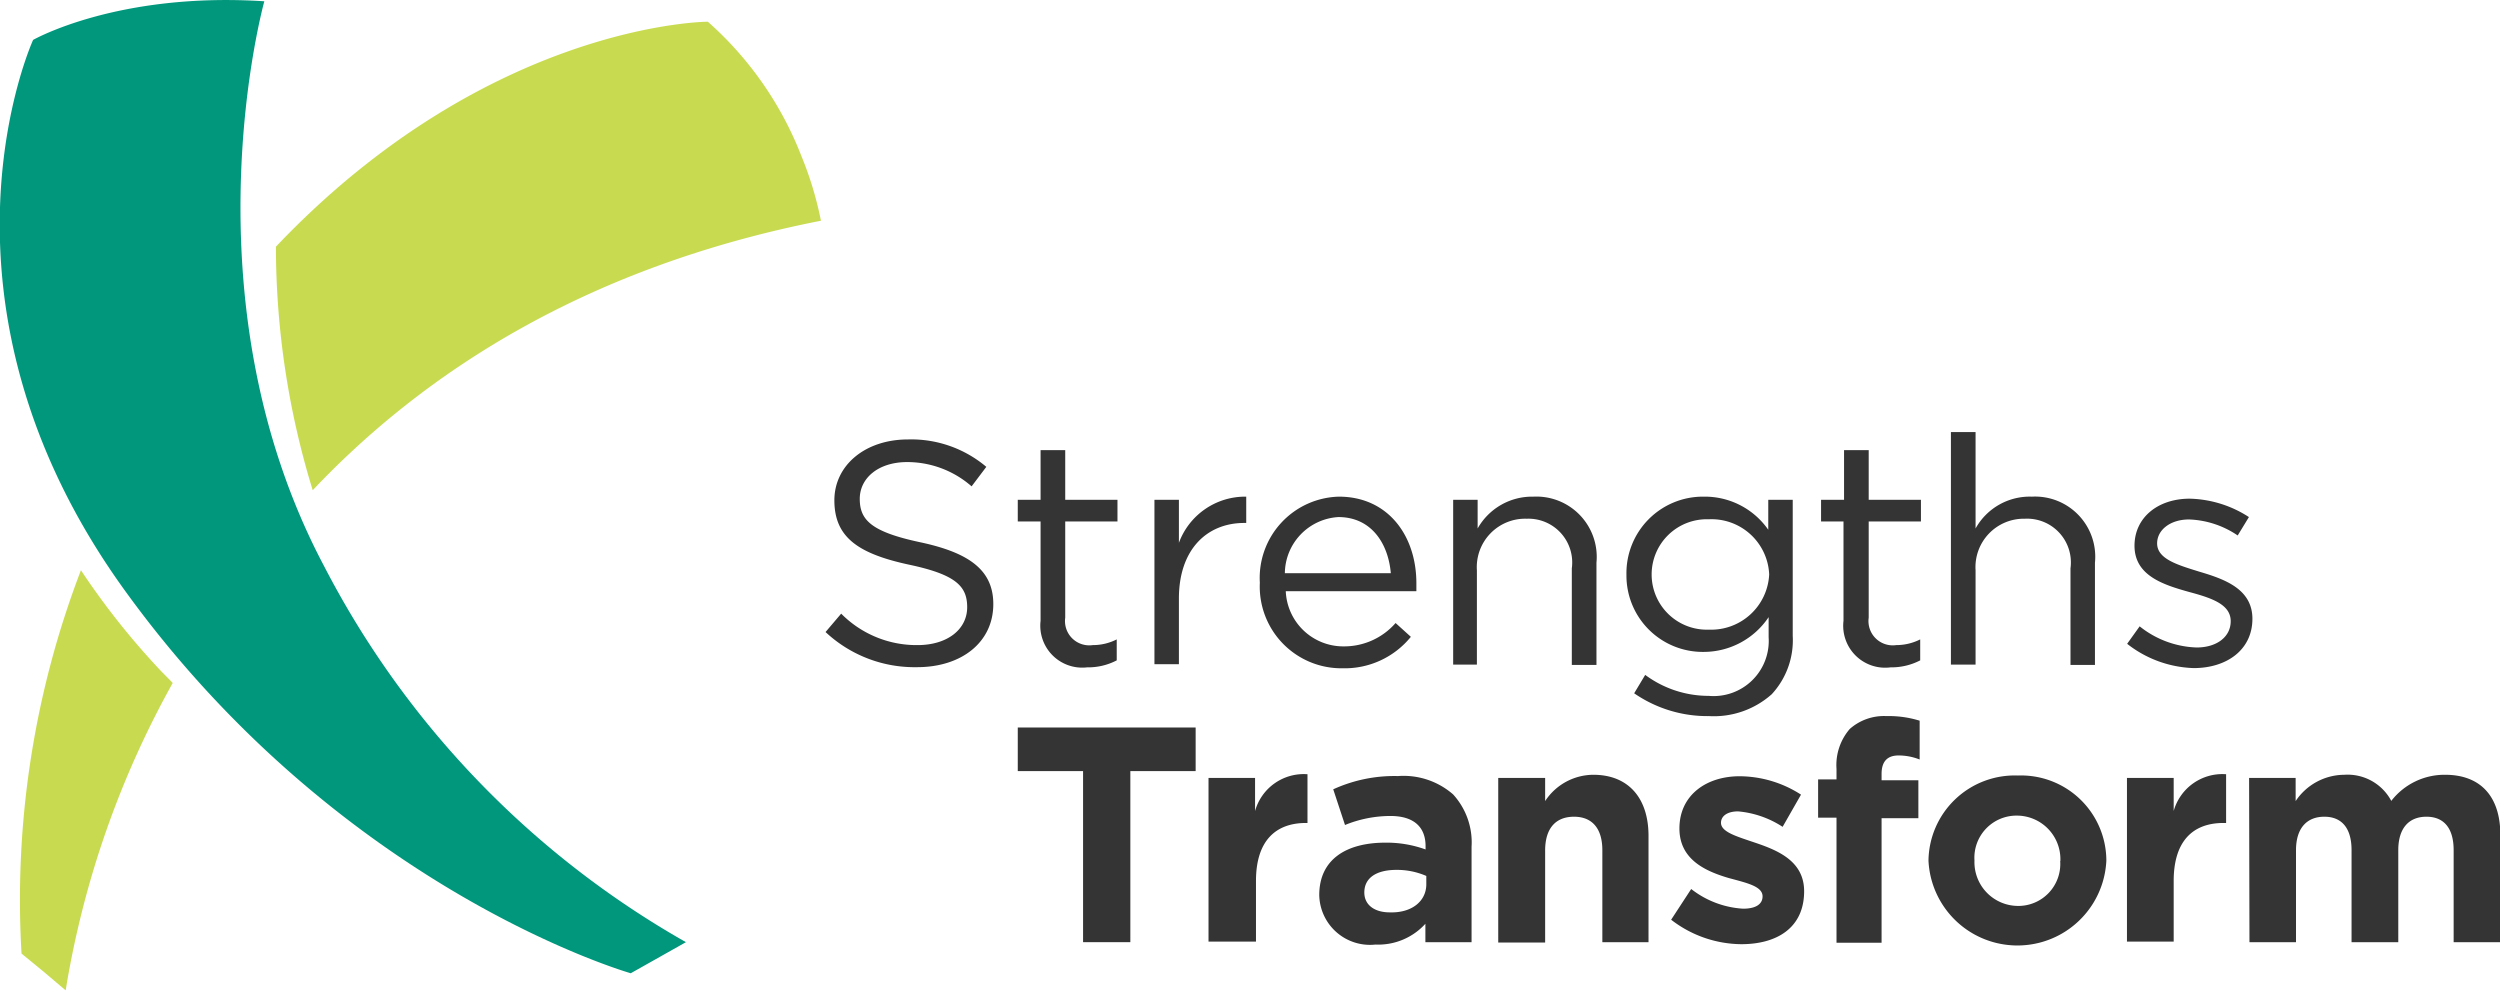
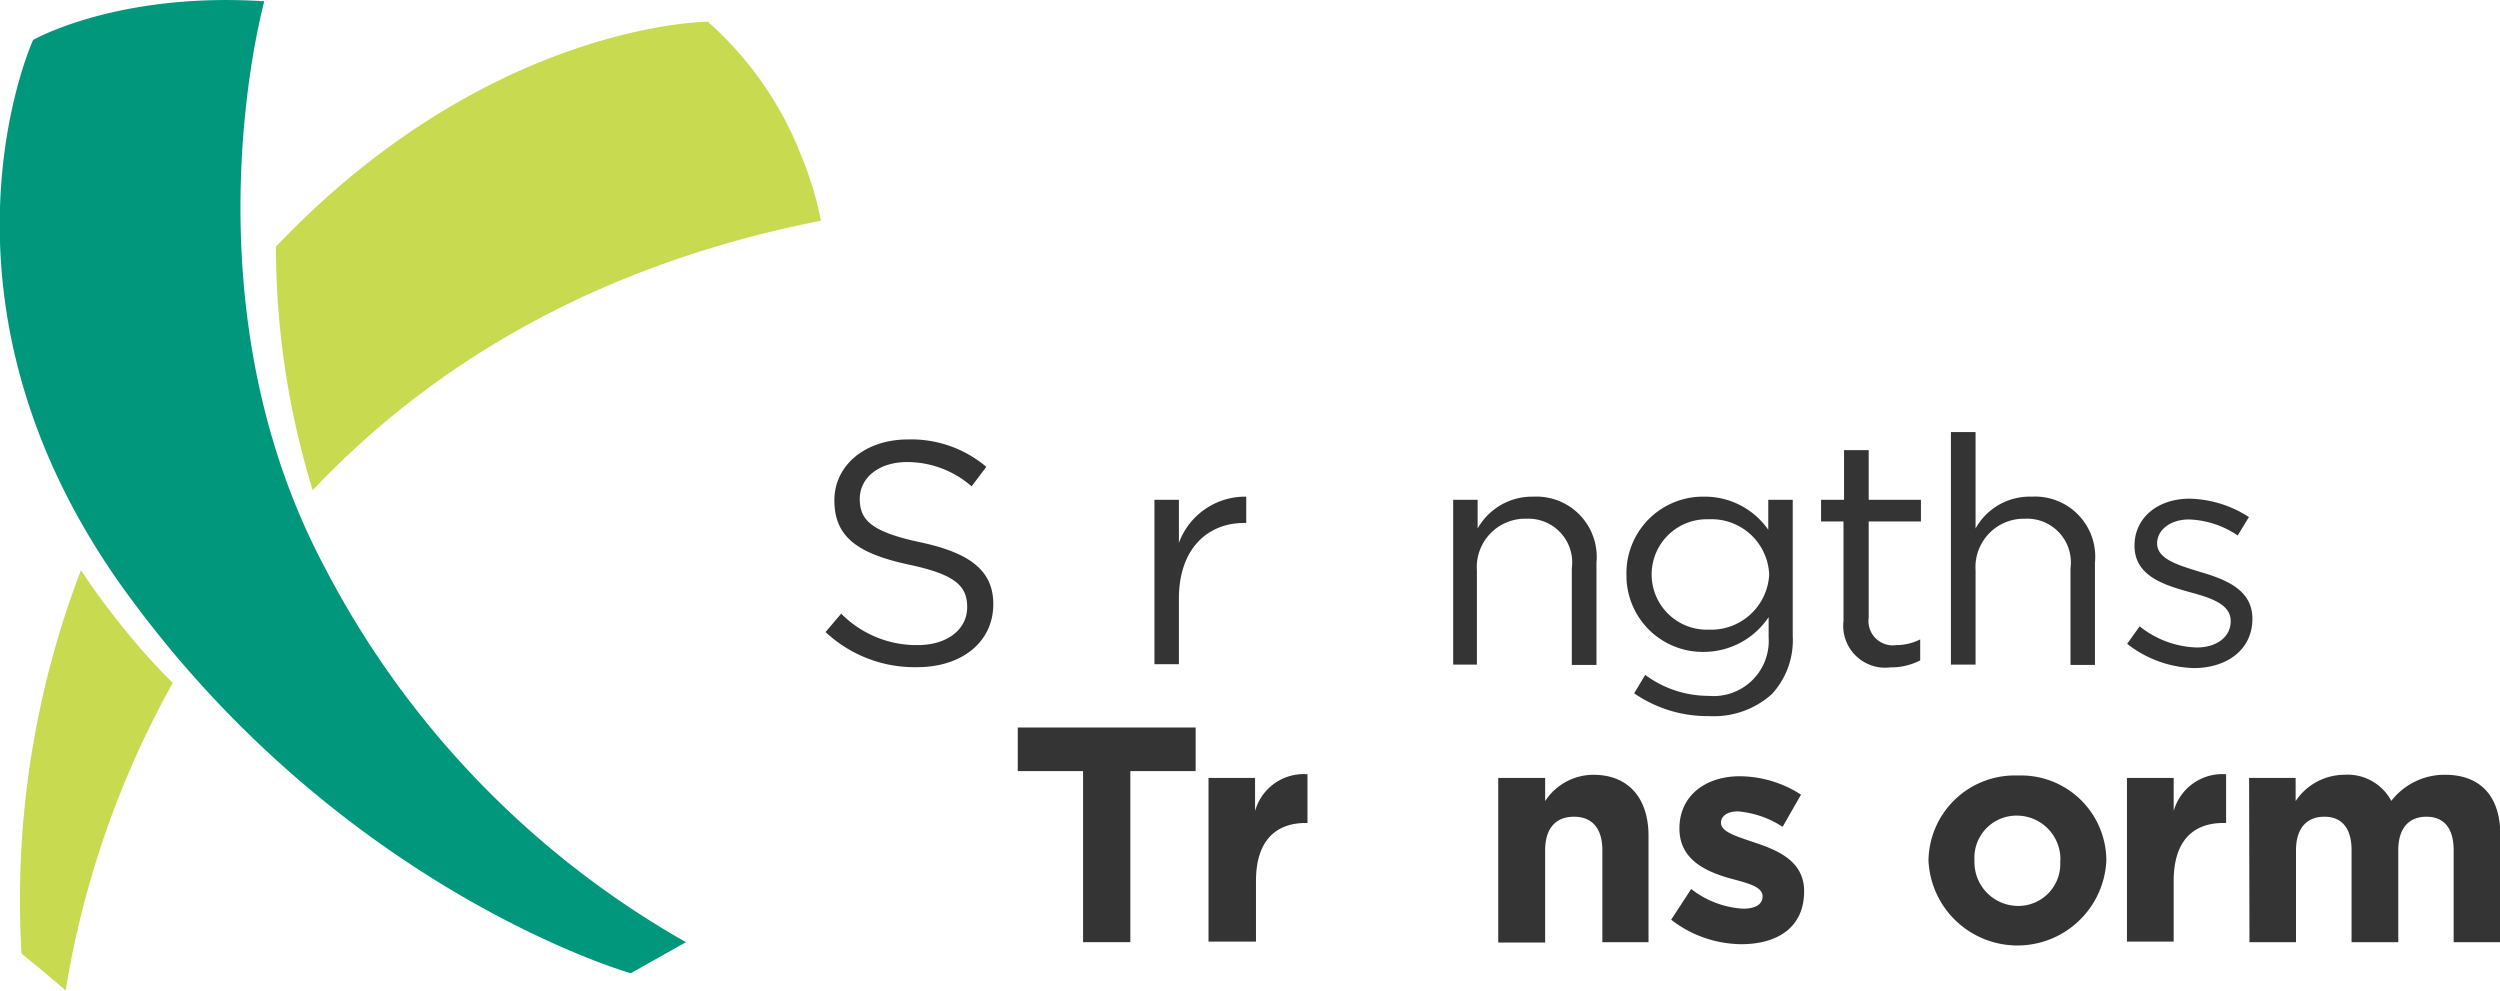
<svg xmlns="http://www.w3.org/2000/svg" viewBox="0 0 135.91 53.9">
  <defs>
    <style>.cls-1{fill:#c8db50;}.cls-2{fill:#00977c;}.cls-3{fill:#343434;}</style>
  </defs>
  <g id="Layer_2" data-name="Layer 2">
    <g id="Layer_1-2" data-name="Layer 1">
      <path class="cls-1" d="M15,13.41a45.15,45.15,0,0,0,2,13.24C23.09,20.21,31.91,14.5,44.63,12a18.86,18.86,0,0,0-1.06-3.51,18.84,18.84,0,0,0-5.09-7.31S26.59,1.21,15,13.41Z" />
      <path class="cls-1" d="M8.66,36.38A41,41,0,0,1,4.4,31,50.06,50.06,0,0,0,1.17,51.84l1.22,1,1.18,1A51.1,51.1,0,0,1,9.39,37.13C9.15,36.87,8.9,36.64,8.66,36.38Z" />
      <path class="cls-2" d="M14.37.07S9.88,16.16,17.61,30.76A49.79,49.79,0,0,0,37.29,51.22l-3,1.69S18.62,48.46,6.8,32.12c-11.46-15.84-5-29.95-5-29.95S6.38-.45,14.37.07Z" />
      <path class="cls-3" d="M58.88,41.92H55.33V39.55H65v2.37H61.45v9.3H58.88Z" />
      <path class="cls-3" d="M65.7,42.29h2.53v1.8a2.75,2.75,0,0,1,2.85-2v2.65H71c-1.68,0-2.72,1-2.72,3.15v3.3H65.7Z" />
-       <path class="cls-3" d="M71.72,48.66v0c0-1.95,1.48-2.85,3.6-2.85a6.23,6.23,0,0,1,2.18.37V46c0-1.05-.65-1.64-1.91-1.64a6.55,6.55,0,0,0-2.47.49l-.64-1.94A8,8,0,0,1,76,42.19a4.09,4.09,0,0,1,3,1,3.87,3.87,0,0,1,1,2.85v5.18H77.49v-1a3.46,3.46,0,0,1-2.71,1.13A2.76,2.76,0,0,1,71.72,48.66Zm5.82-.59v-.45a4,4,0,0,0-1.62-.33c-1.09,0-1.75.43-1.75,1.23v0c0,.68.56,1.08,1.38,1.08C76.74,49.64,77.54,49,77.54,48.07Z" />
      <path class="cls-3" d="M81.45,42.29H84v1.26a3.15,3.15,0,0,1,2.62-1.43c1.91,0,3,1.27,3,3.32v5.78H87.11v-5c0-1.2-.57-1.82-1.54-1.82S84,45,84,46.24v5H81.45Z" />
      <path class="cls-3" d="M90.85,50l1.09-1.67a5.06,5.06,0,0,0,2.82,1.07c.73,0,1.06-.27,1.06-.67v0c0-.55-.86-.73-1.85-1-1.25-.37-2.67-1-2.67-2.69v0c0-1.82,1.47-2.84,3.27-2.84a6.2,6.2,0,0,1,3.34,1l-1,1.75a5.27,5.27,0,0,0-2.42-.84c-.61,0-.93.27-.93.62v0c0,.5.85.74,1.82,1.07,1.25.42,2.7,1,2.7,2.65v0c0,2-1.49,2.88-3.42,2.88A6.31,6.31,0,0,1,90.85,50Z" />
-       <path class="cls-3" d="M99.84,44.45h-1V42.37h1V41.8a3,3,0,0,1,.72-2.17,2.8,2.8,0,0,1,2-.7,5.62,5.62,0,0,1,1.8.25v2.11a3.1,3.1,0,0,0-1.15-.22c-.58,0-.92.3-.92,1v.35h2v2.06h-2v6.77H99.84Z" />
      <path class="cls-3" d="M104.84,46.81v0a4.69,4.69,0,0,1,4.86-4.65,4.64,4.64,0,0,1,4.81,4.62v0a4.84,4.84,0,0,1-9.67,0Zm7.17,0v0a2.37,2.37,0,0,0-2.35-2.47,2.29,2.29,0,0,0-2.32,2.44v0a2.38,2.38,0,0,0,2.36,2.47A2.28,2.28,0,0,0,112,46.81Z" />
      <path class="cls-3" d="M115.63,42.29h2.54v1.8a2.75,2.75,0,0,1,2.85-2v2.65h-.14c-1.68,0-2.71,1-2.71,3.15v3.3h-2.54Z" />
      <path class="cls-3" d="M122.27,42.29h2.53v1.26a3.2,3.2,0,0,1,2.64-1.43A2.69,2.69,0,0,1,130,43.54a3.66,3.66,0,0,1,2.93-1.42c1.88,0,3,1.13,3,3.28v5.82h-2.54v-5c0-1.2-.53-1.82-1.48-1.82s-1.53.62-1.53,1.82v5h-2.54v-5c0-1.2-.53-1.82-1.48-1.82s-1.54.62-1.54,1.82v5h-2.53Z" />
      <path class="cls-3" d="M44.88,34.36l.85-1a5.76,5.76,0,0,0,4.15,1.71c1.63,0,2.7-.86,2.7-2.06v0c0-1.13-.6-1.77-3.15-2.31-2.79-.6-4.07-1.5-4.07-3.5v0c0-1.91,1.68-3.31,4-3.31a6.32,6.32,0,0,1,4.26,1.49l-.8,1.06a5.32,5.32,0,0,0-3.5-1.32c-1.57,0-2.58.87-2.58,2v0c0,1.15.62,1.79,3.29,2.36S54,31,54,32.84v0c0,2.08-1.73,3.43-4.14,3.43A7.08,7.08,0,0,1,44.88,34.36Z" />
-       <path class="cls-3" d="M56.57,33.75v-5.4H55.33V27.17h1.24v-2.7h1.34v2.7h2.84v1.18H57.91v5.23a1.32,1.32,0,0,0,1.5,1.49,2.85,2.85,0,0,0,1.3-.31V35.9a3.36,3.36,0,0,1-1.61.38A2.28,2.28,0,0,1,56.57,33.75Z" />
      <path class="cls-3" d="M62.76,27.17h1.33v2.34A3.84,3.84,0,0,1,67.75,27v1.43h-.11c-2,0-3.55,1.41-3.55,4.11v3.57H62.76Z" />
-       <path class="cls-3" d="M68.49,31.68v0A4.42,4.42,0,0,1,72.79,27C75.44,27,77,29.1,77,31.71c0,.17,0,.28,0,.43h-7.1a3.13,3.13,0,0,0,3.15,3,3.71,3.71,0,0,0,2.82-1.27l.83.75A4.63,4.63,0,0,1,73,36.33,4.44,4.44,0,0,1,68.49,31.68Zm7.12-.52c-.14-1.63-1.07-3.05-2.85-3.05a3.09,3.09,0,0,0-2.91,3.05Z" />
      <path class="cls-3" d="M79,27.17h1.33v1.56A3.4,3.4,0,0,1,83.36,27a3.28,3.28,0,0,1,3.43,3.59v5.56H85.45V30.9A2.38,2.38,0,0,0,83,28.2,2.63,2.63,0,0,0,80.29,31v5.13H79Z" />
      <path class="cls-3" d="M88.84,37.69l.6-1a5.78,5.78,0,0,0,3.45,1.14,3,3,0,0,0,3.26-3.19V33.55a4.25,4.25,0,0,1-3.52,1.89,4.15,4.15,0,0,1-4.21-4.2v0A4.16,4.16,0,0,1,92.63,27a4.2,4.2,0,0,1,3.5,1.8V27.17h1.33v7.4a4.32,4.32,0,0,1-1.14,3.17,4.73,4.73,0,0,1-3.41,1.19A7,7,0,0,1,88.84,37.69Zm7.34-6.46v0a3.14,3.14,0,0,0-3.29-3,3,3,0,0,0-3.1,3v0a3,3,0,0,0,3.1,3A3.16,3.16,0,0,0,96.18,31.23Z" />
      <path class="cls-3" d="M100.22,33.75v-5.4H99V27.17h1.25v-2.7h1.34v2.7h2.84v1.18h-2.84v5.23a1.32,1.32,0,0,0,1.5,1.49,2.88,2.88,0,0,0,1.3-.31V35.9a3.39,3.39,0,0,1-1.61.38A2.28,2.28,0,0,1,100.22,33.75Z" />
      <path class="cls-3" d="M106.06,23.49h1.34v5.24A3.37,3.37,0,0,1,110.46,27a3.27,3.27,0,0,1,3.43,3.59v5.56h-1.33V30.9a2.38,2.38,0,0,0-2.48-2.7A2.63,2.63,0,0,0,107.4,31v5.13h-1.34Z" />
      <path class="cls-3" d="M115.64,35l.68-.95a5.22,5.22,0,0,0,3.1,1.15c1.07,0,1.85-.56,1.85-1.43v0c0-.9-1-1.25-2.23-1.58-1.4-.39-3-.88-3-2.52v0c0-1.54,1.28-2.56,3-2.56a6.17,6.17,0,0,1,3.22,1l-.61,1a5,5,0,0,0-2.65-.87c-1,0-1.73.56-1.73,1.3v0c0,.85,1.11,1.17,2.3,1.54,1.39.41,2.88.95,2.88,2.56v0c0,1.69-1.4,2.68-3.19,2.68A6.15,6.15,0,0,1,115.64,35Z" />
    </g>
  </g>
</svg>